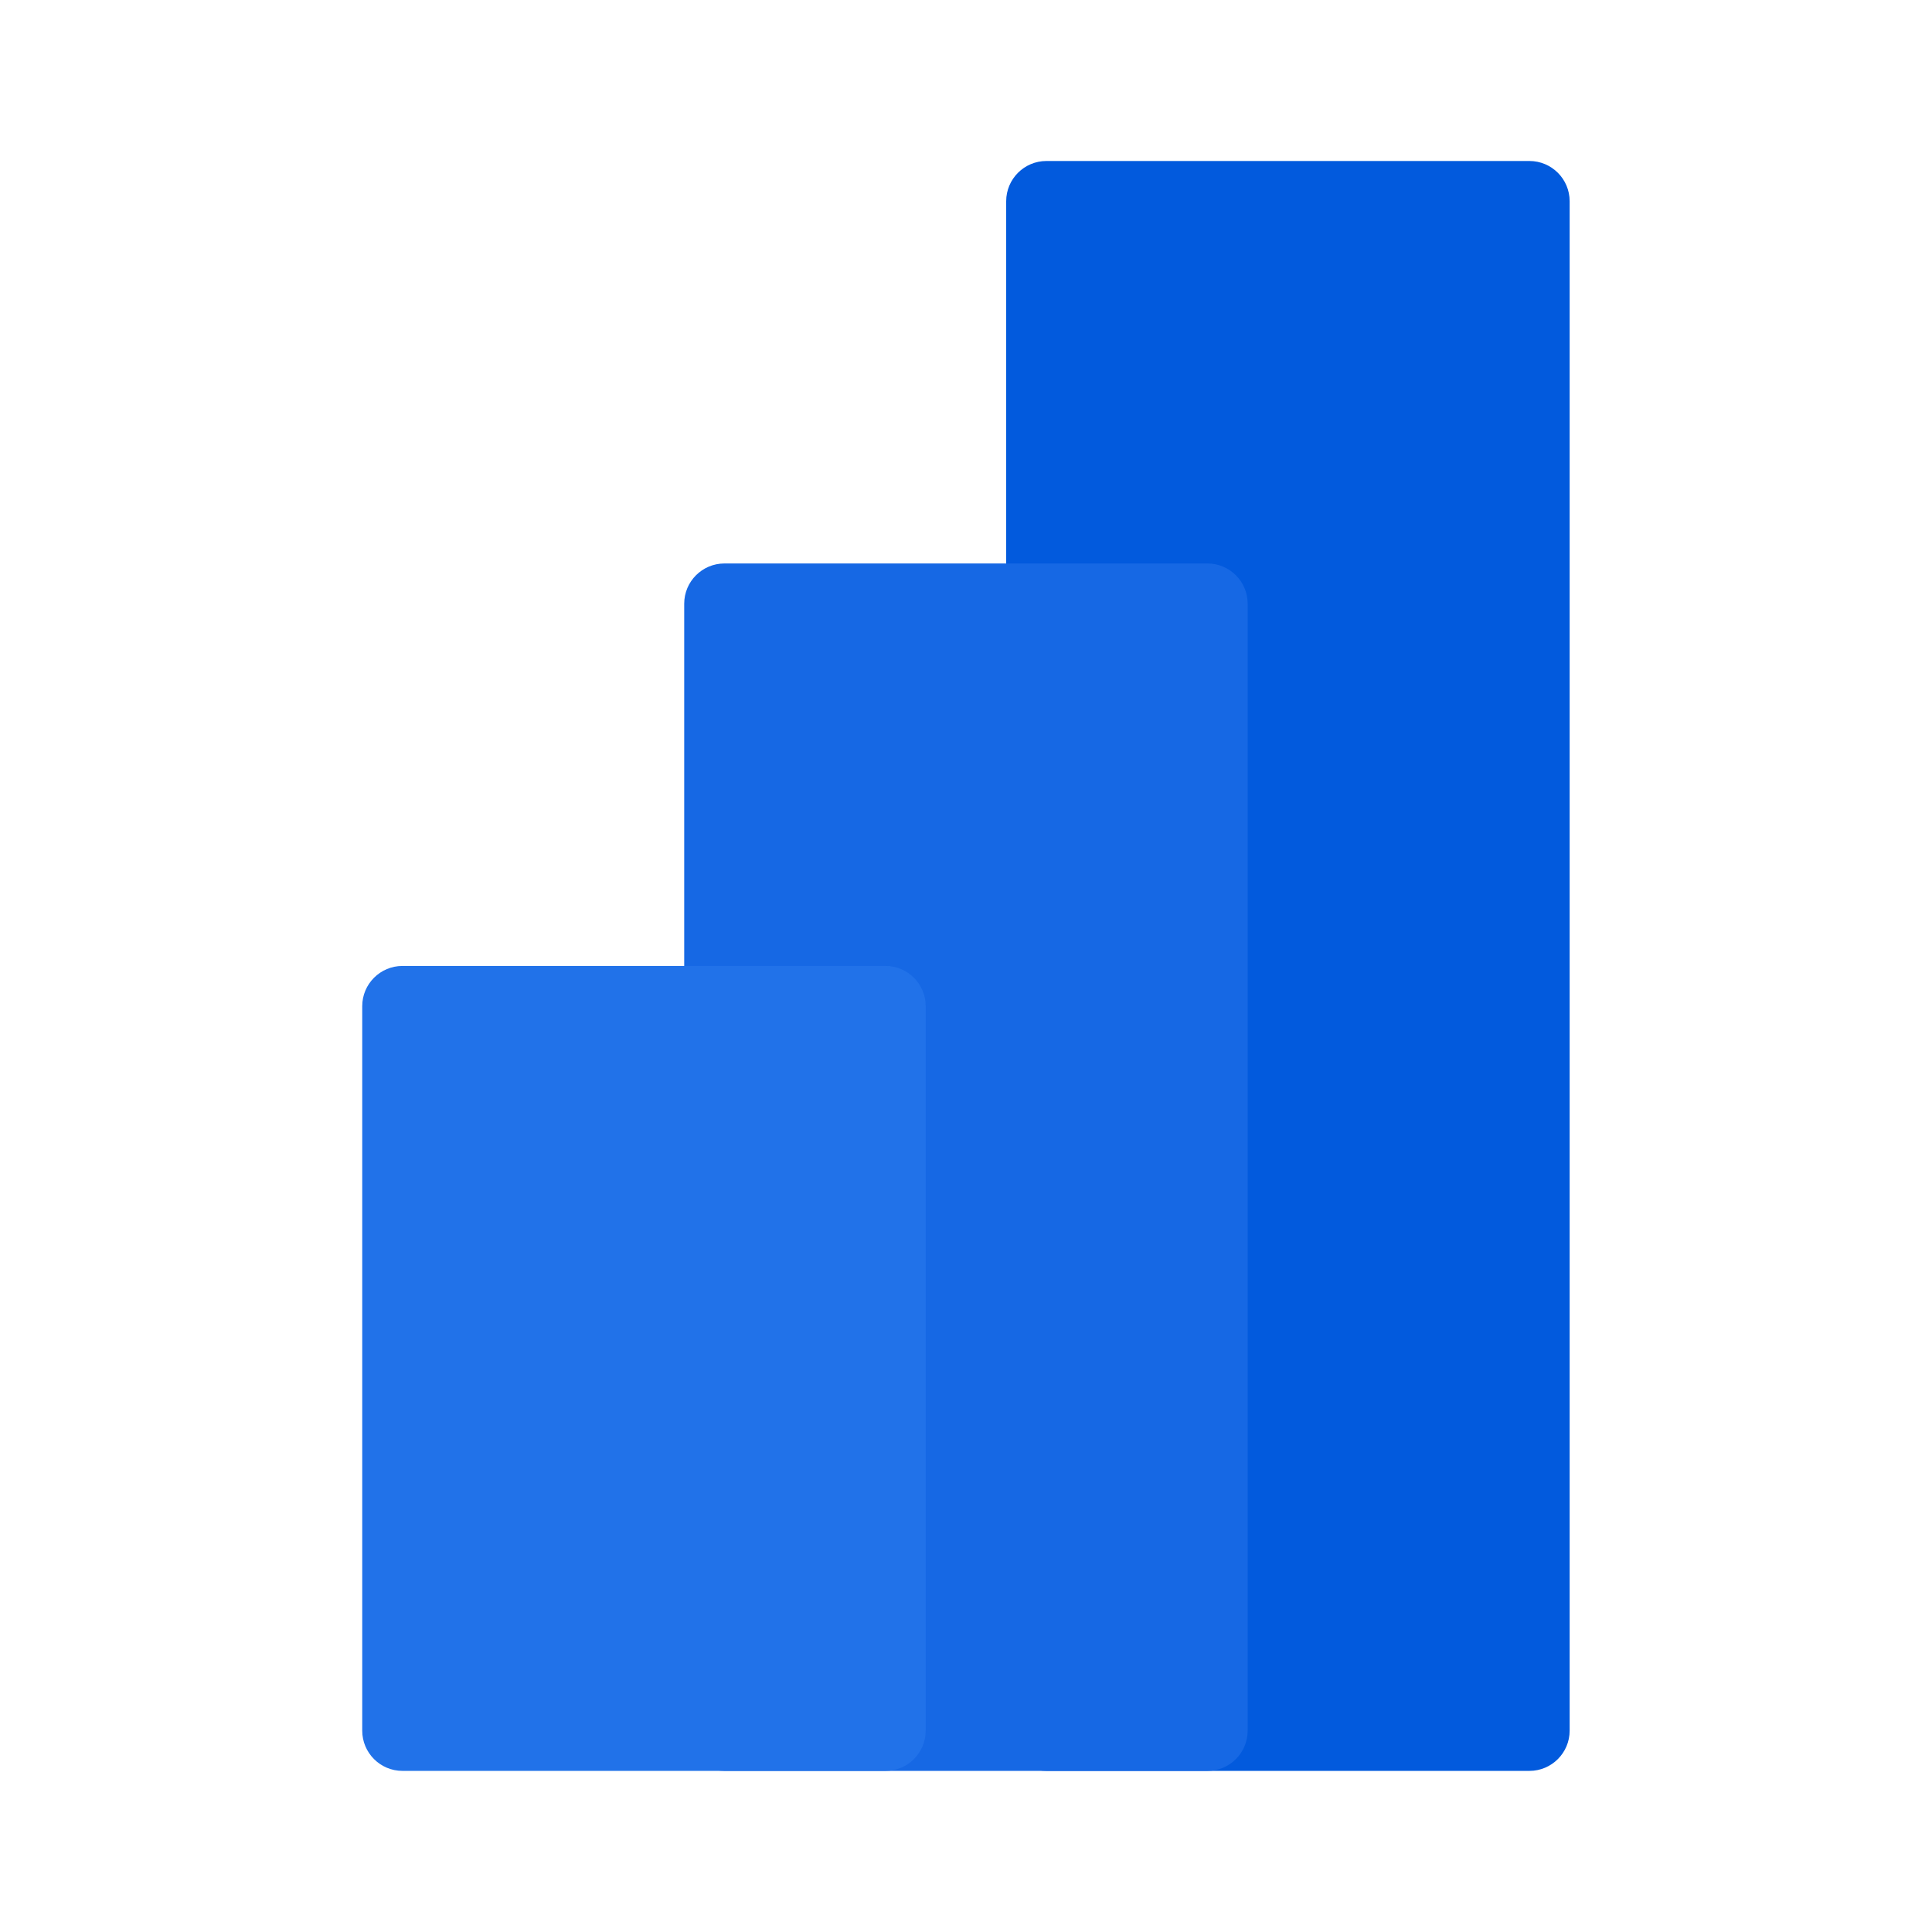
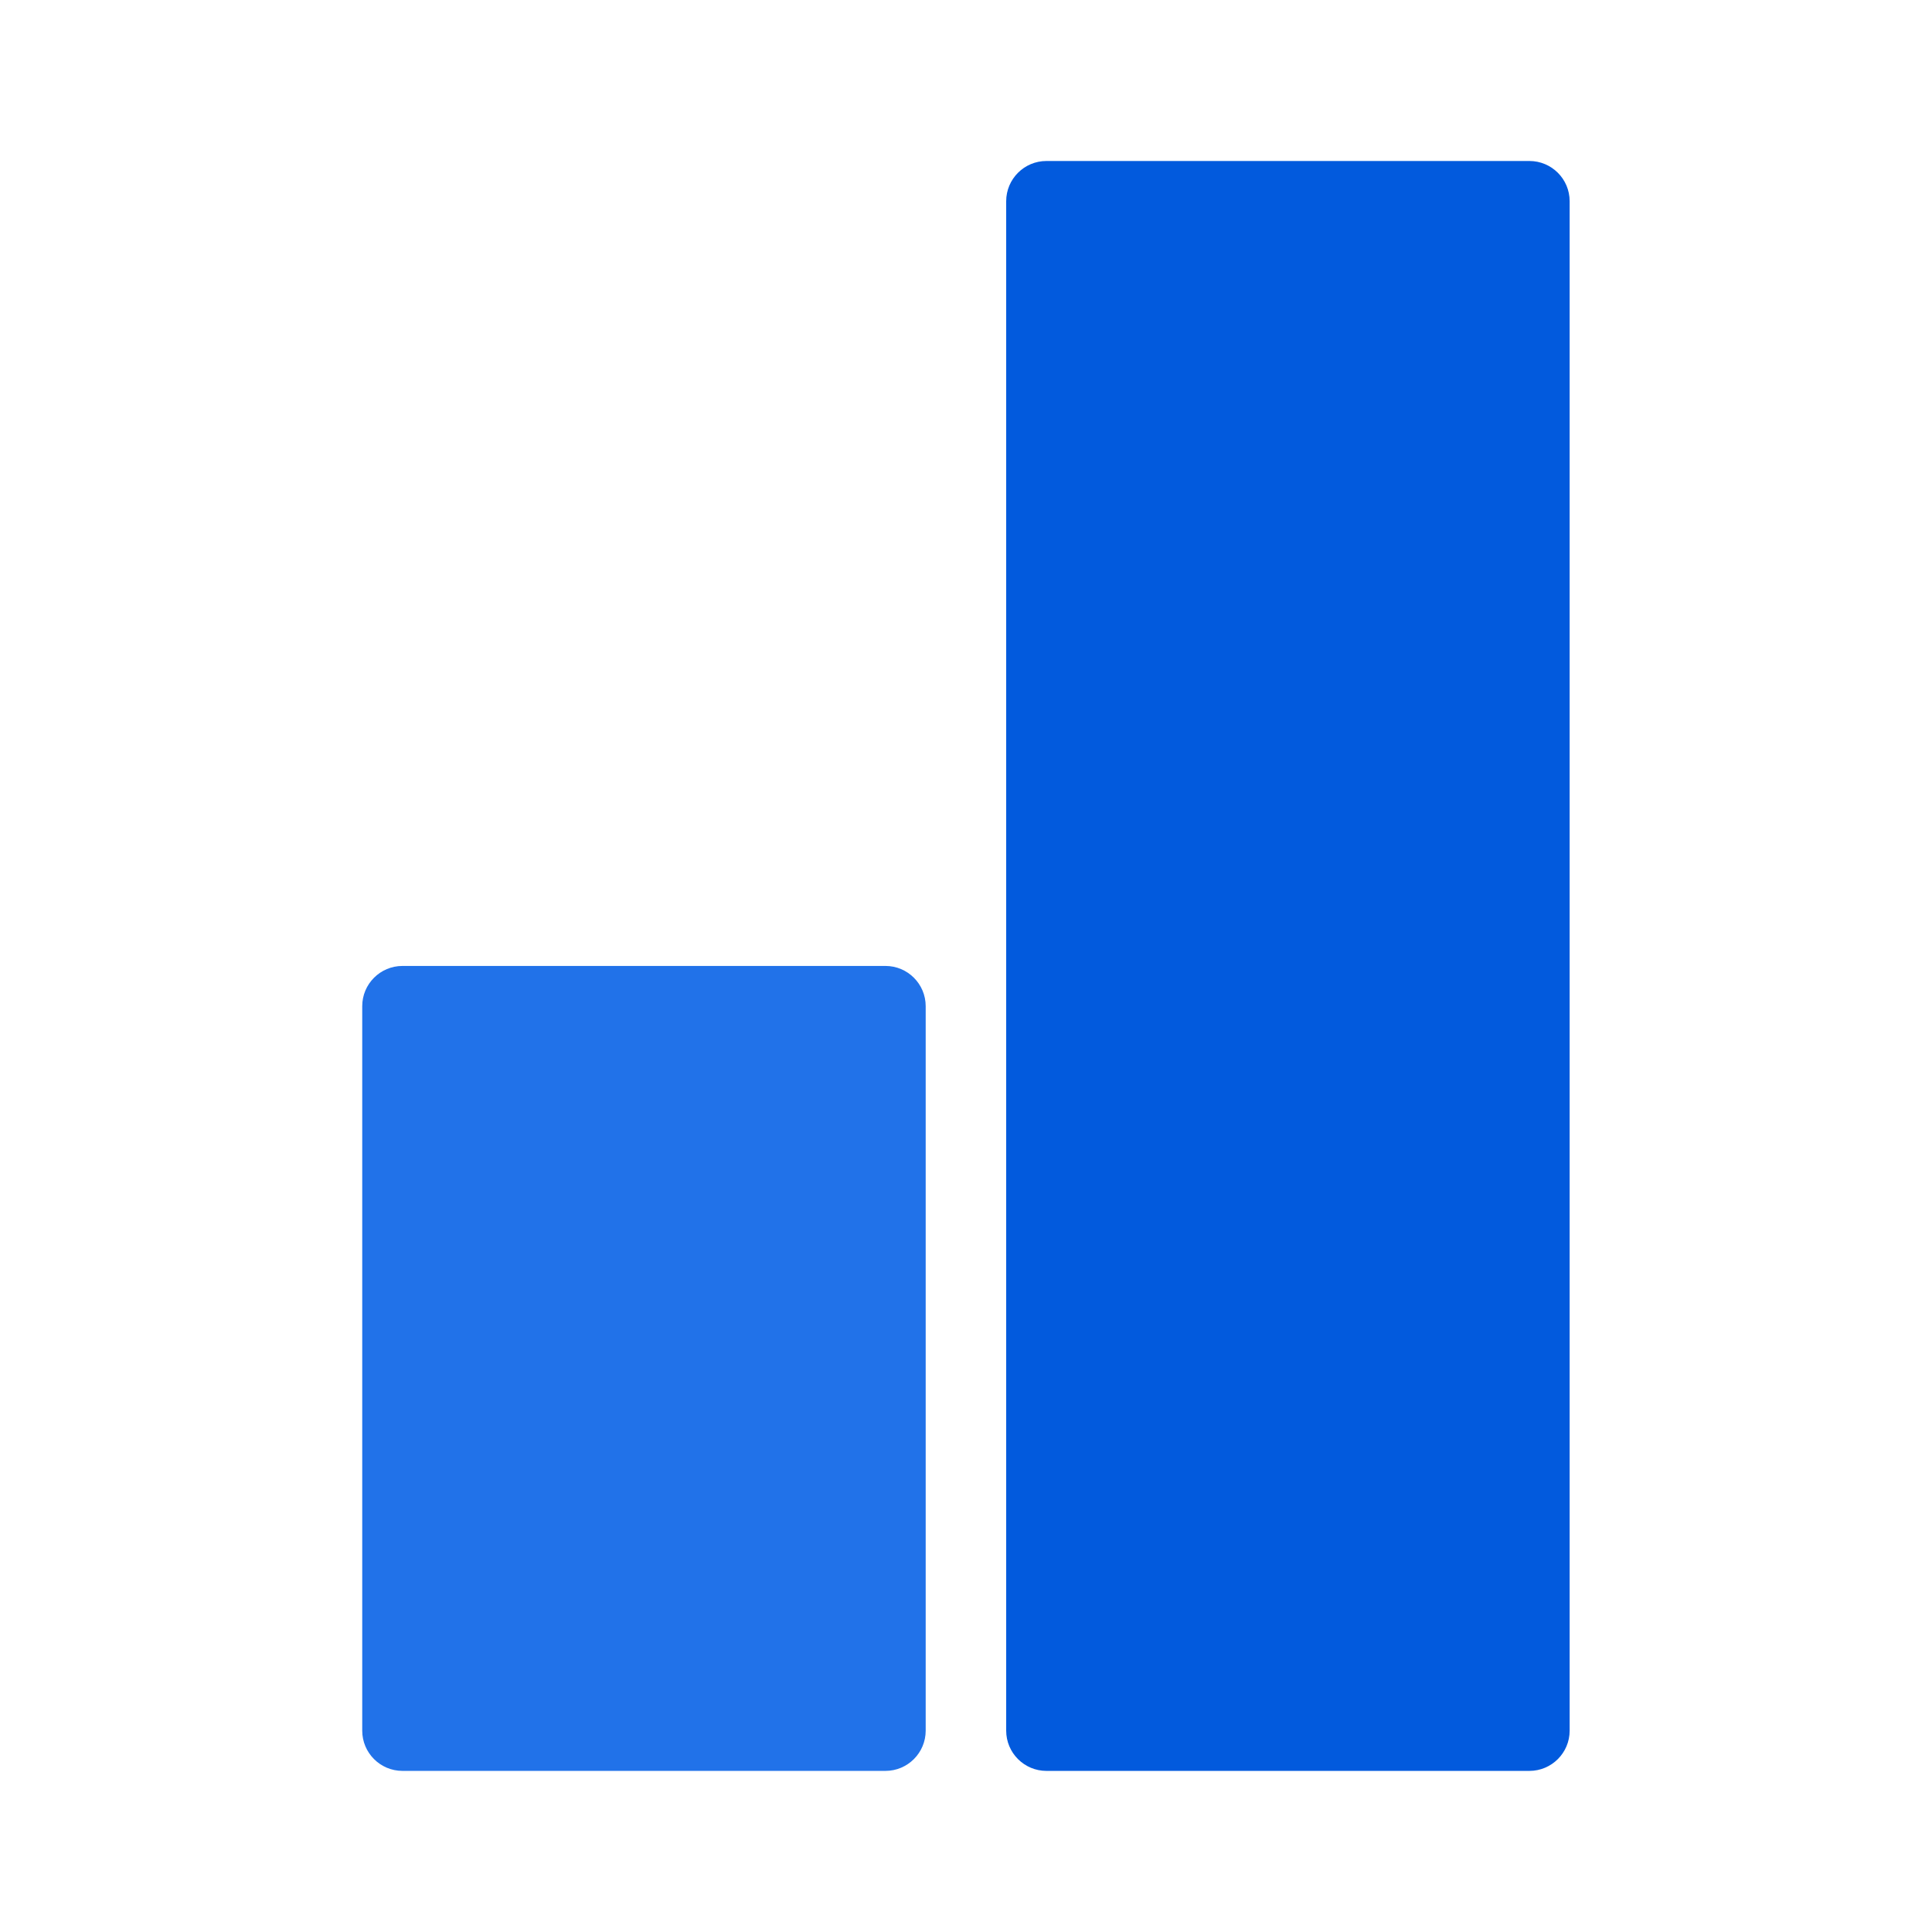
<svg xmlns="http://www.w3.org/2000/svg" viewBox="0,0,256,256" width="77px" height="77px" fill-rule="nonzero">
  <g fill="none" fill-rule="nonzero" stroke="none" stroke-width="1" stroke-linecap="butt" stroke-linejoin="miter" stroke-miterlimit="10" stroke-dasharray="" stroke-dashoffset="0" font-family="none" font-weight="none" font-size="none" text-anchor="none" style="mix-blend-mode: normal">
    <g transform="scale(5.333,5.333)">
      <path d="M38,44h-12c-0.552,0 -1,-0.448 -1,-1v-38c0,-0.552 0.448,-1 1,-1h12c0.552,0 1,0.448 1,1v38c0,0.552 -0.448,1 -1,1z" fill="#025add" />
-       <path d="M30,44h-12c-0.552,0 -1,-0.448 -1,-1v-28c0,-0.552 0.448,-1 1,-1h12c0.552,0 1,0.448 1,1v28c0,0.552 -0.448,1 -1,1z" fill="#1668e4" />
      <path d="M22,44h-12c-0.552,0 -1,-0.448 -1,-1v-18c0,-0.552 0.448,-1 1,-1h12c0.552,0 1,0.448 1,1v18c0,0.552 -0.448,1 -1,1z" fill="#2172e9" />
    </g>
  </g>
</svg>